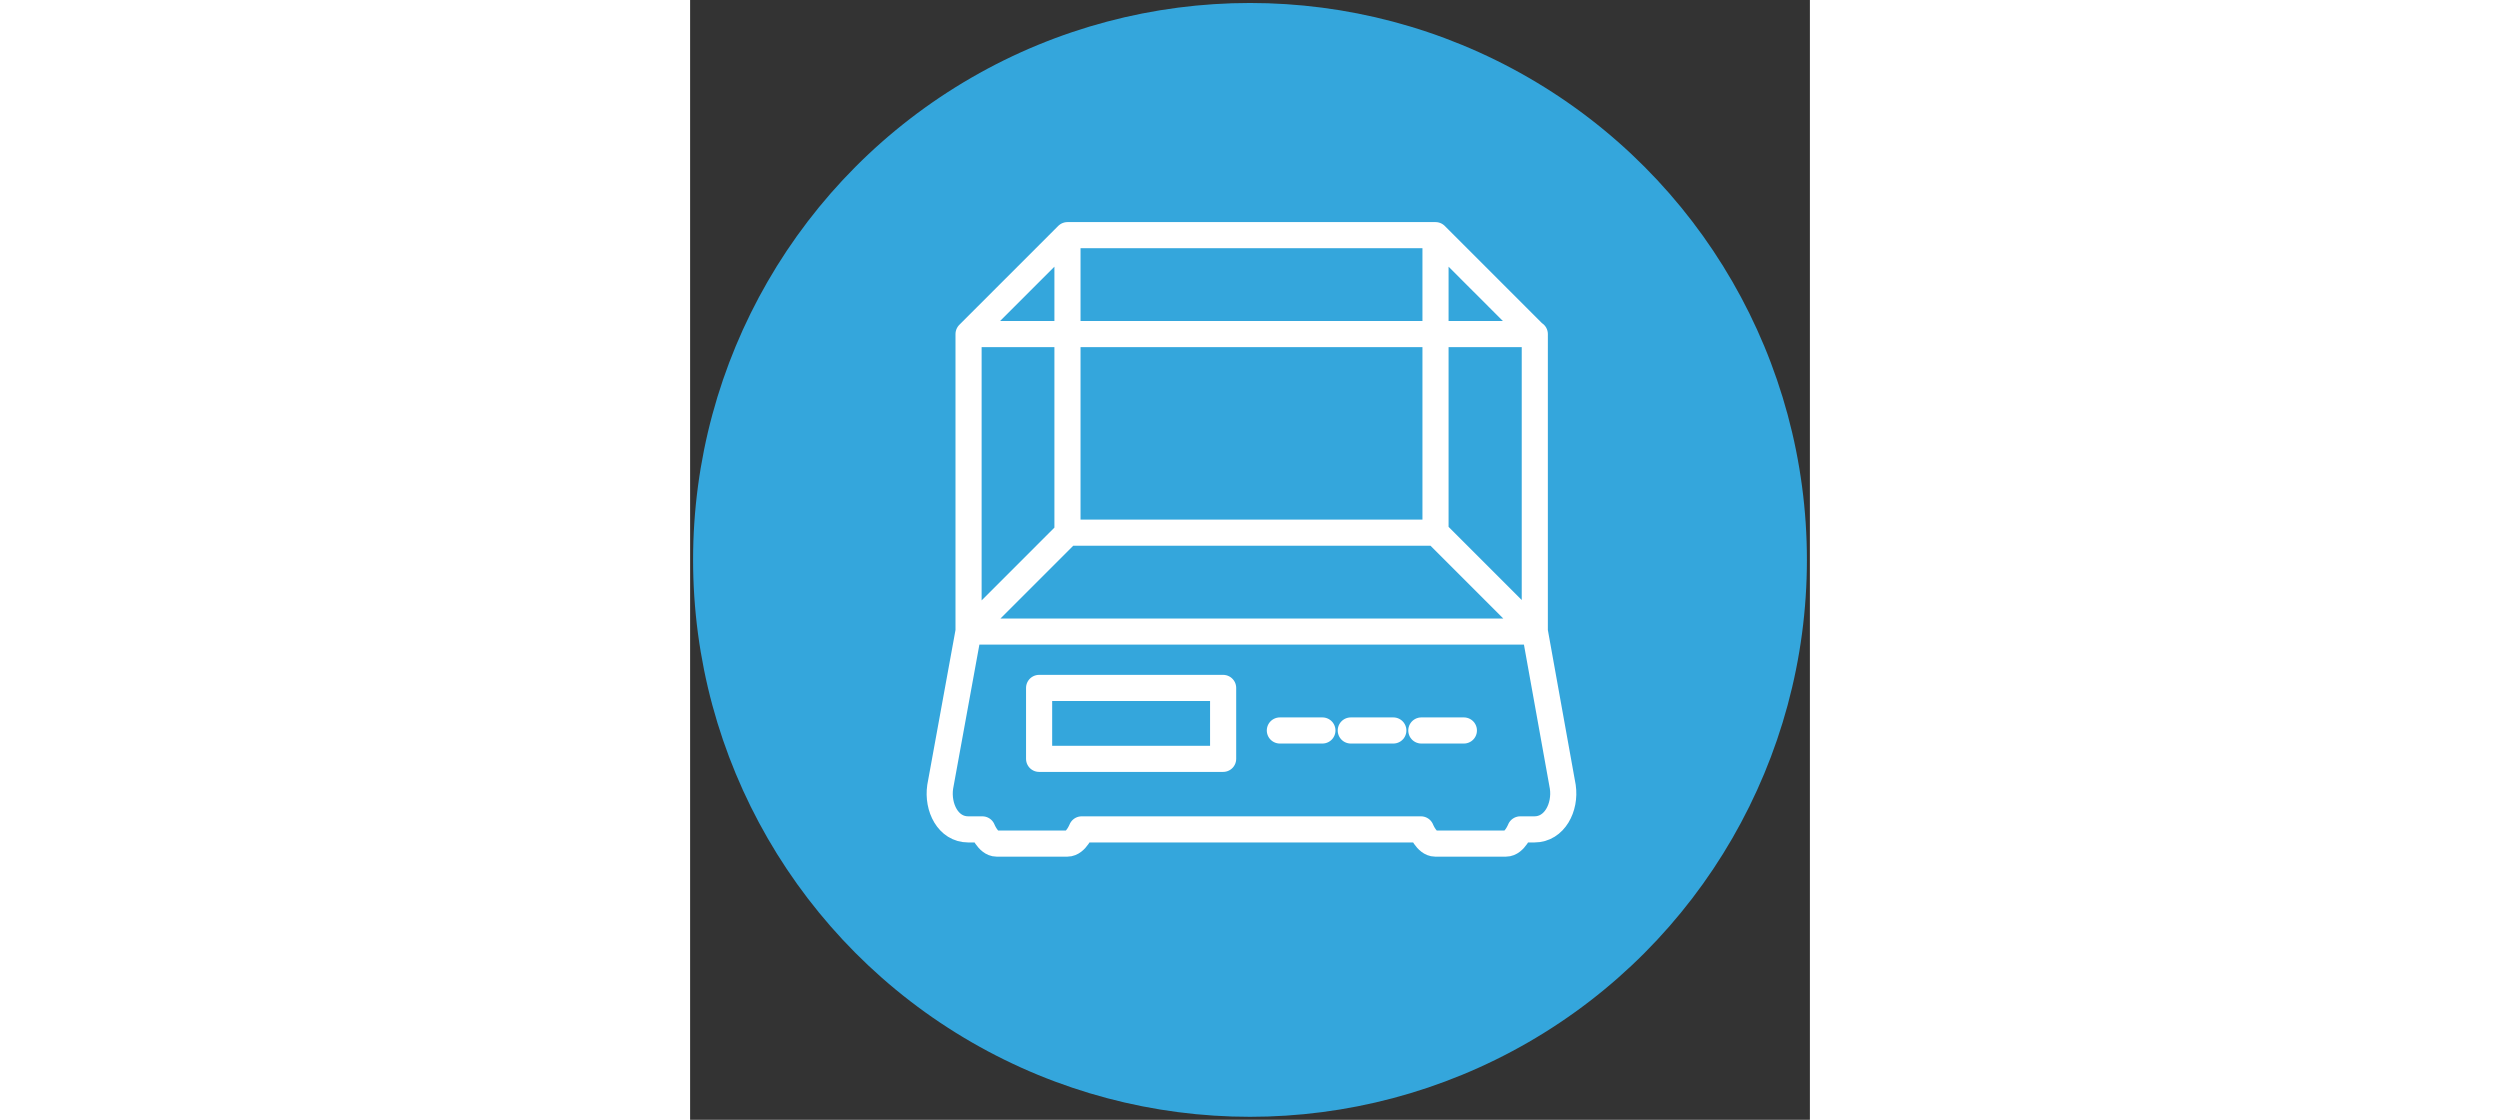
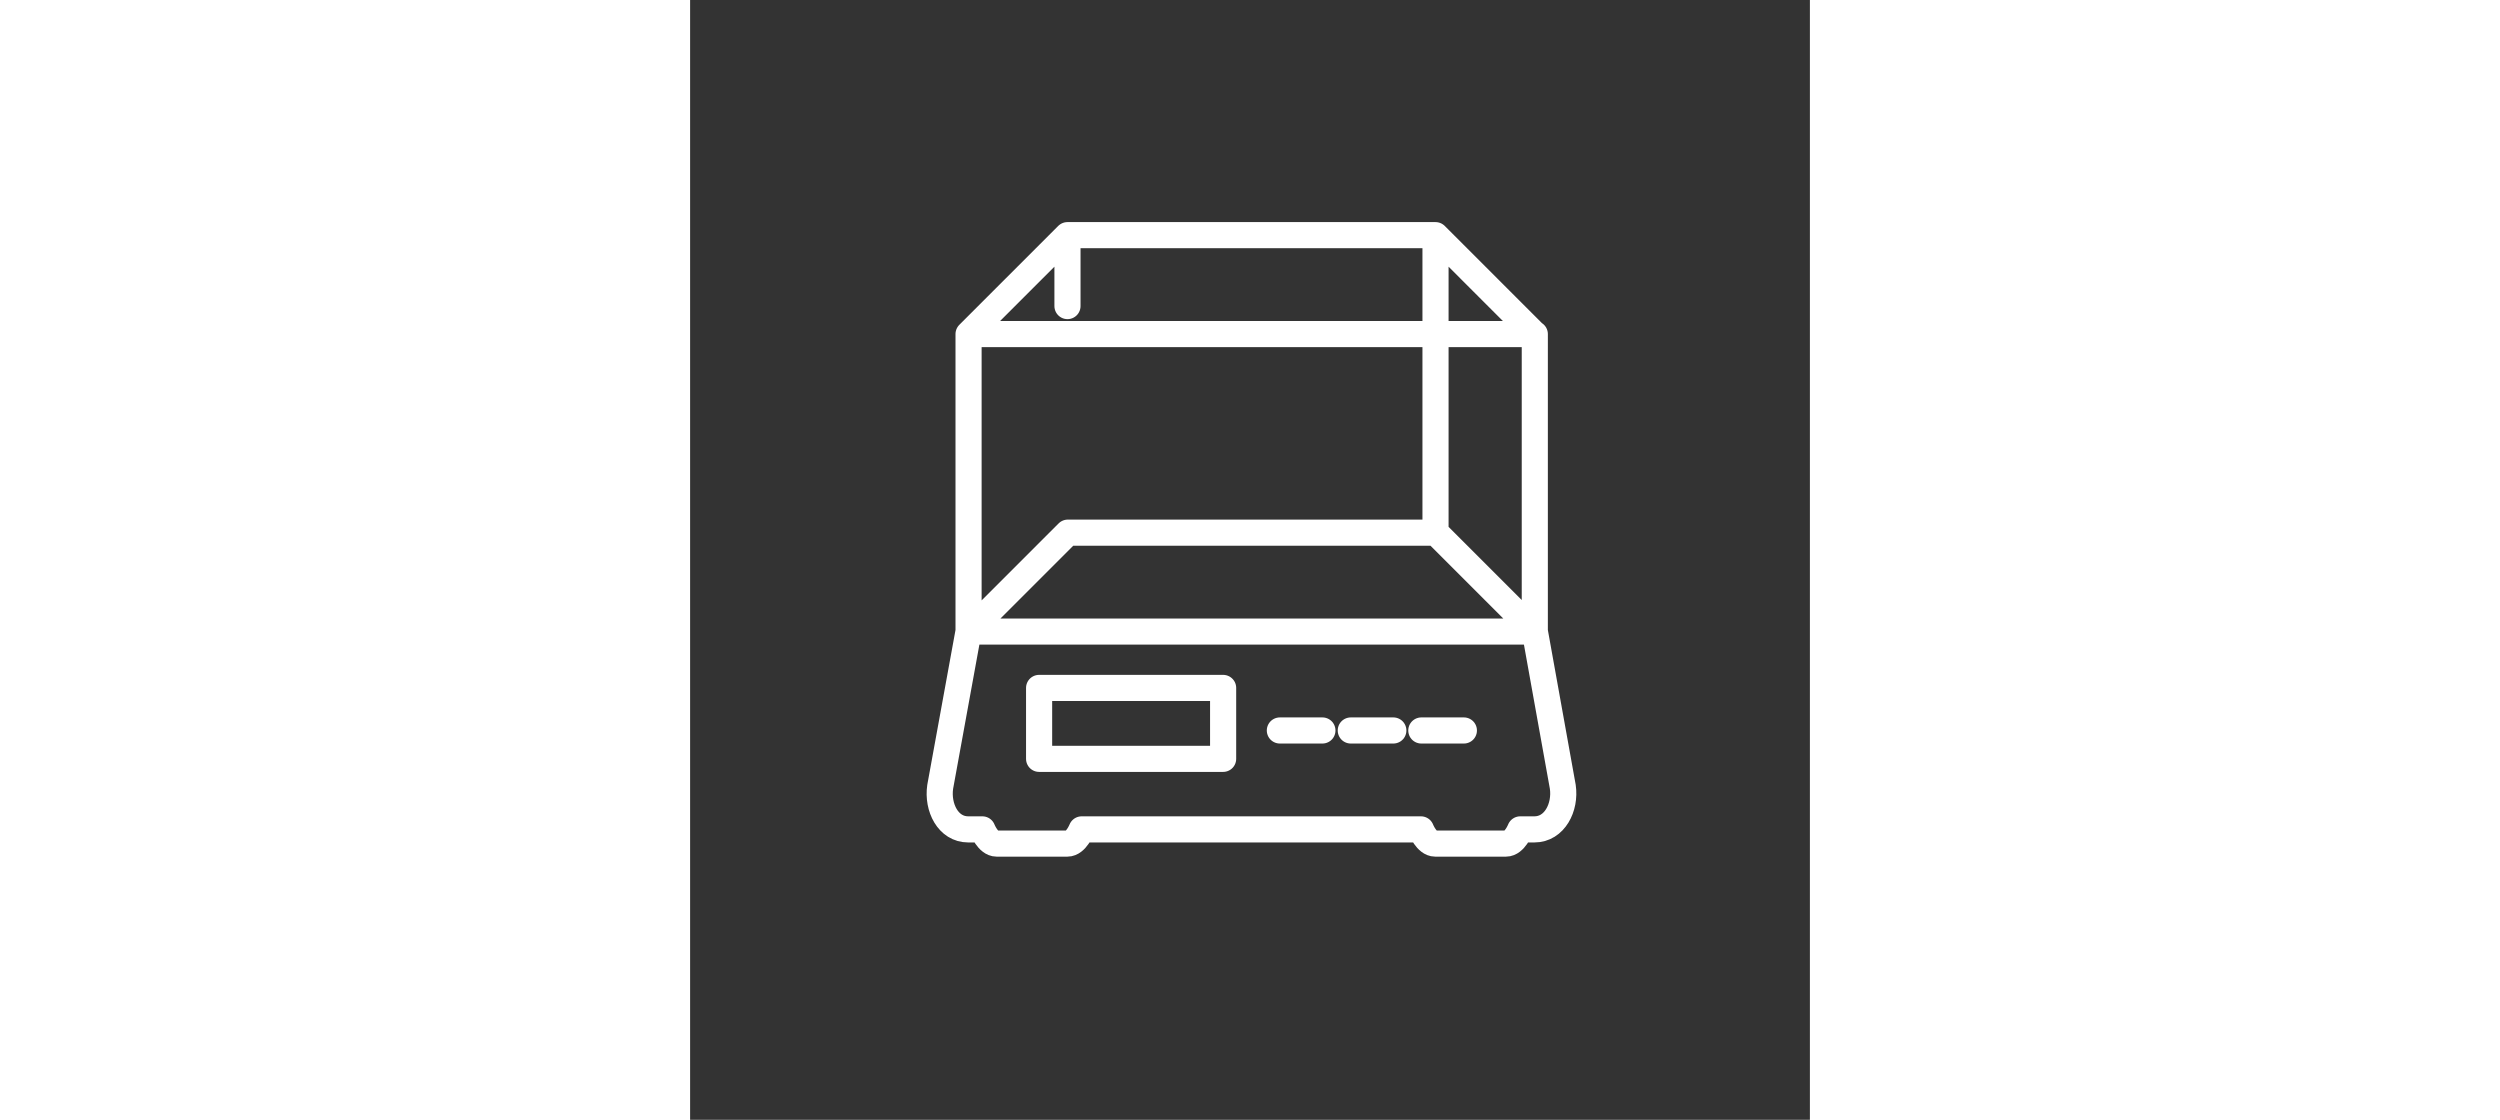
<svg xmlns="http://www.w3.org/2000/svg" height="215" id="Ebene_1" preserveAspectRatio="xMidYMid meet" style="enable-background:new 0 0 300 300;" version="1.1" viewBox="0 0 300 300" width="480" x="0px" xml:space="preserve" y="0px">
  <rect x="0" y="0" width="300" height="300" fill="#333333" stroke="none" />
  <style type="text/css">
	.st0{fill:#48529E;}
	.st1{fill:#009CA2;}
	.st2{fill:#3C4E53;}
	.st3{fill:#557DBB;}
	.st4{fill:#34A6DC;}
	.st5{fill:none;stroke:#484D4F;stroke-width:7;stroke-linecap:round;stroke-linejoin:round;stroke-miterlimit:10;}
	.st6{fill:none;stroke:#FFFFFF;stroke-width:7;stroke-linecap:round;stroke-linejoin:round;stroke-miterlimit:10;}
	.st7{fill:none;stroke:#484D4F;stroke-width:7;stroke-miterlimit:10;}
	.st8{fill:none;stroke:#FFFFFF;stroke-width:7;stroke-miterlimit:10;}
	.st9{fill:none;stroke:#505050;stroke-width:7;stroke-linecap:round;stroke-linejoin:round;stroke-miterlimit:10;}
	.st10{fill:#484D4F;}
	.st11{fill:#FFFFFF;}
	.st12{fill:#4E4E4E;}
</style>
-   <circle class="st4" cx="150" cy="150" r="149.2" />
-   <path class="st6" d="M199.7,82V63 M199.7,142.6V78.2 M101.1,82V63 M101.1,142.6V78.2 M74.6,89.5L101.1,63h98.6l26.5,26.5   M226.3,169.2l-26.5-26.5h-98.6l-26.5,26.5 M74.6,169.2h151.7 M142.8,203.3H93.5v-19h49.3V203.3z M177,195.7h11.4 M158,195.7h11.4   M195.9,195.7h11.4 M195.8,222.2c0,0,1.5,3.8,3.8,3.8h19c2.3,0,3.8-3.8,3.8-3.8h3.8c5.4,0,8.4-5.9,7.6-11.4l-7.5-41.7V89.5H74.6  v79.6l-7.6,41.7c-0.8,5.5,2.1,11.4,7.5,11.4h3.8c0,0,1.5,3.8,3.8,3.8h19c2.3,0,3.8-3.8,3.8-3.8H195.8z" />
+   <path class="st6" d="M199.7,82V63 M199.7,142.6V78.2 M101.1,82V63 V78.2 M74.6,89.5L101.1,63h98.6l26.5,26.5   M226.3,169.2l-26.5-26.5h-98.6l-26.5,26.5 M74.6,169.2h151.7 M142.8,203.3H93.5v-19h49.3V203.3z M177,195.7h11.4 M158,195.7h11.4   M195.9,195.7h11.4 M195.8,222.2c0,0,1.5,3.8,3.8,3.8h19c2.3,0,3.8-3.8,3.8-3.8h3.8c5.4,0,8.4-5.9,7.6-11.4l-7.5-41.7V89.5H74.6  v79.6l-7.6,41.7c-0.8,5.5,2.1,11.4,7.5,11.4h3.8c0,0,1.5,3.8,3.8,3.8h19c2.3,0,3.8-3.8,3.8-3.8H195.8z" />
</svg>